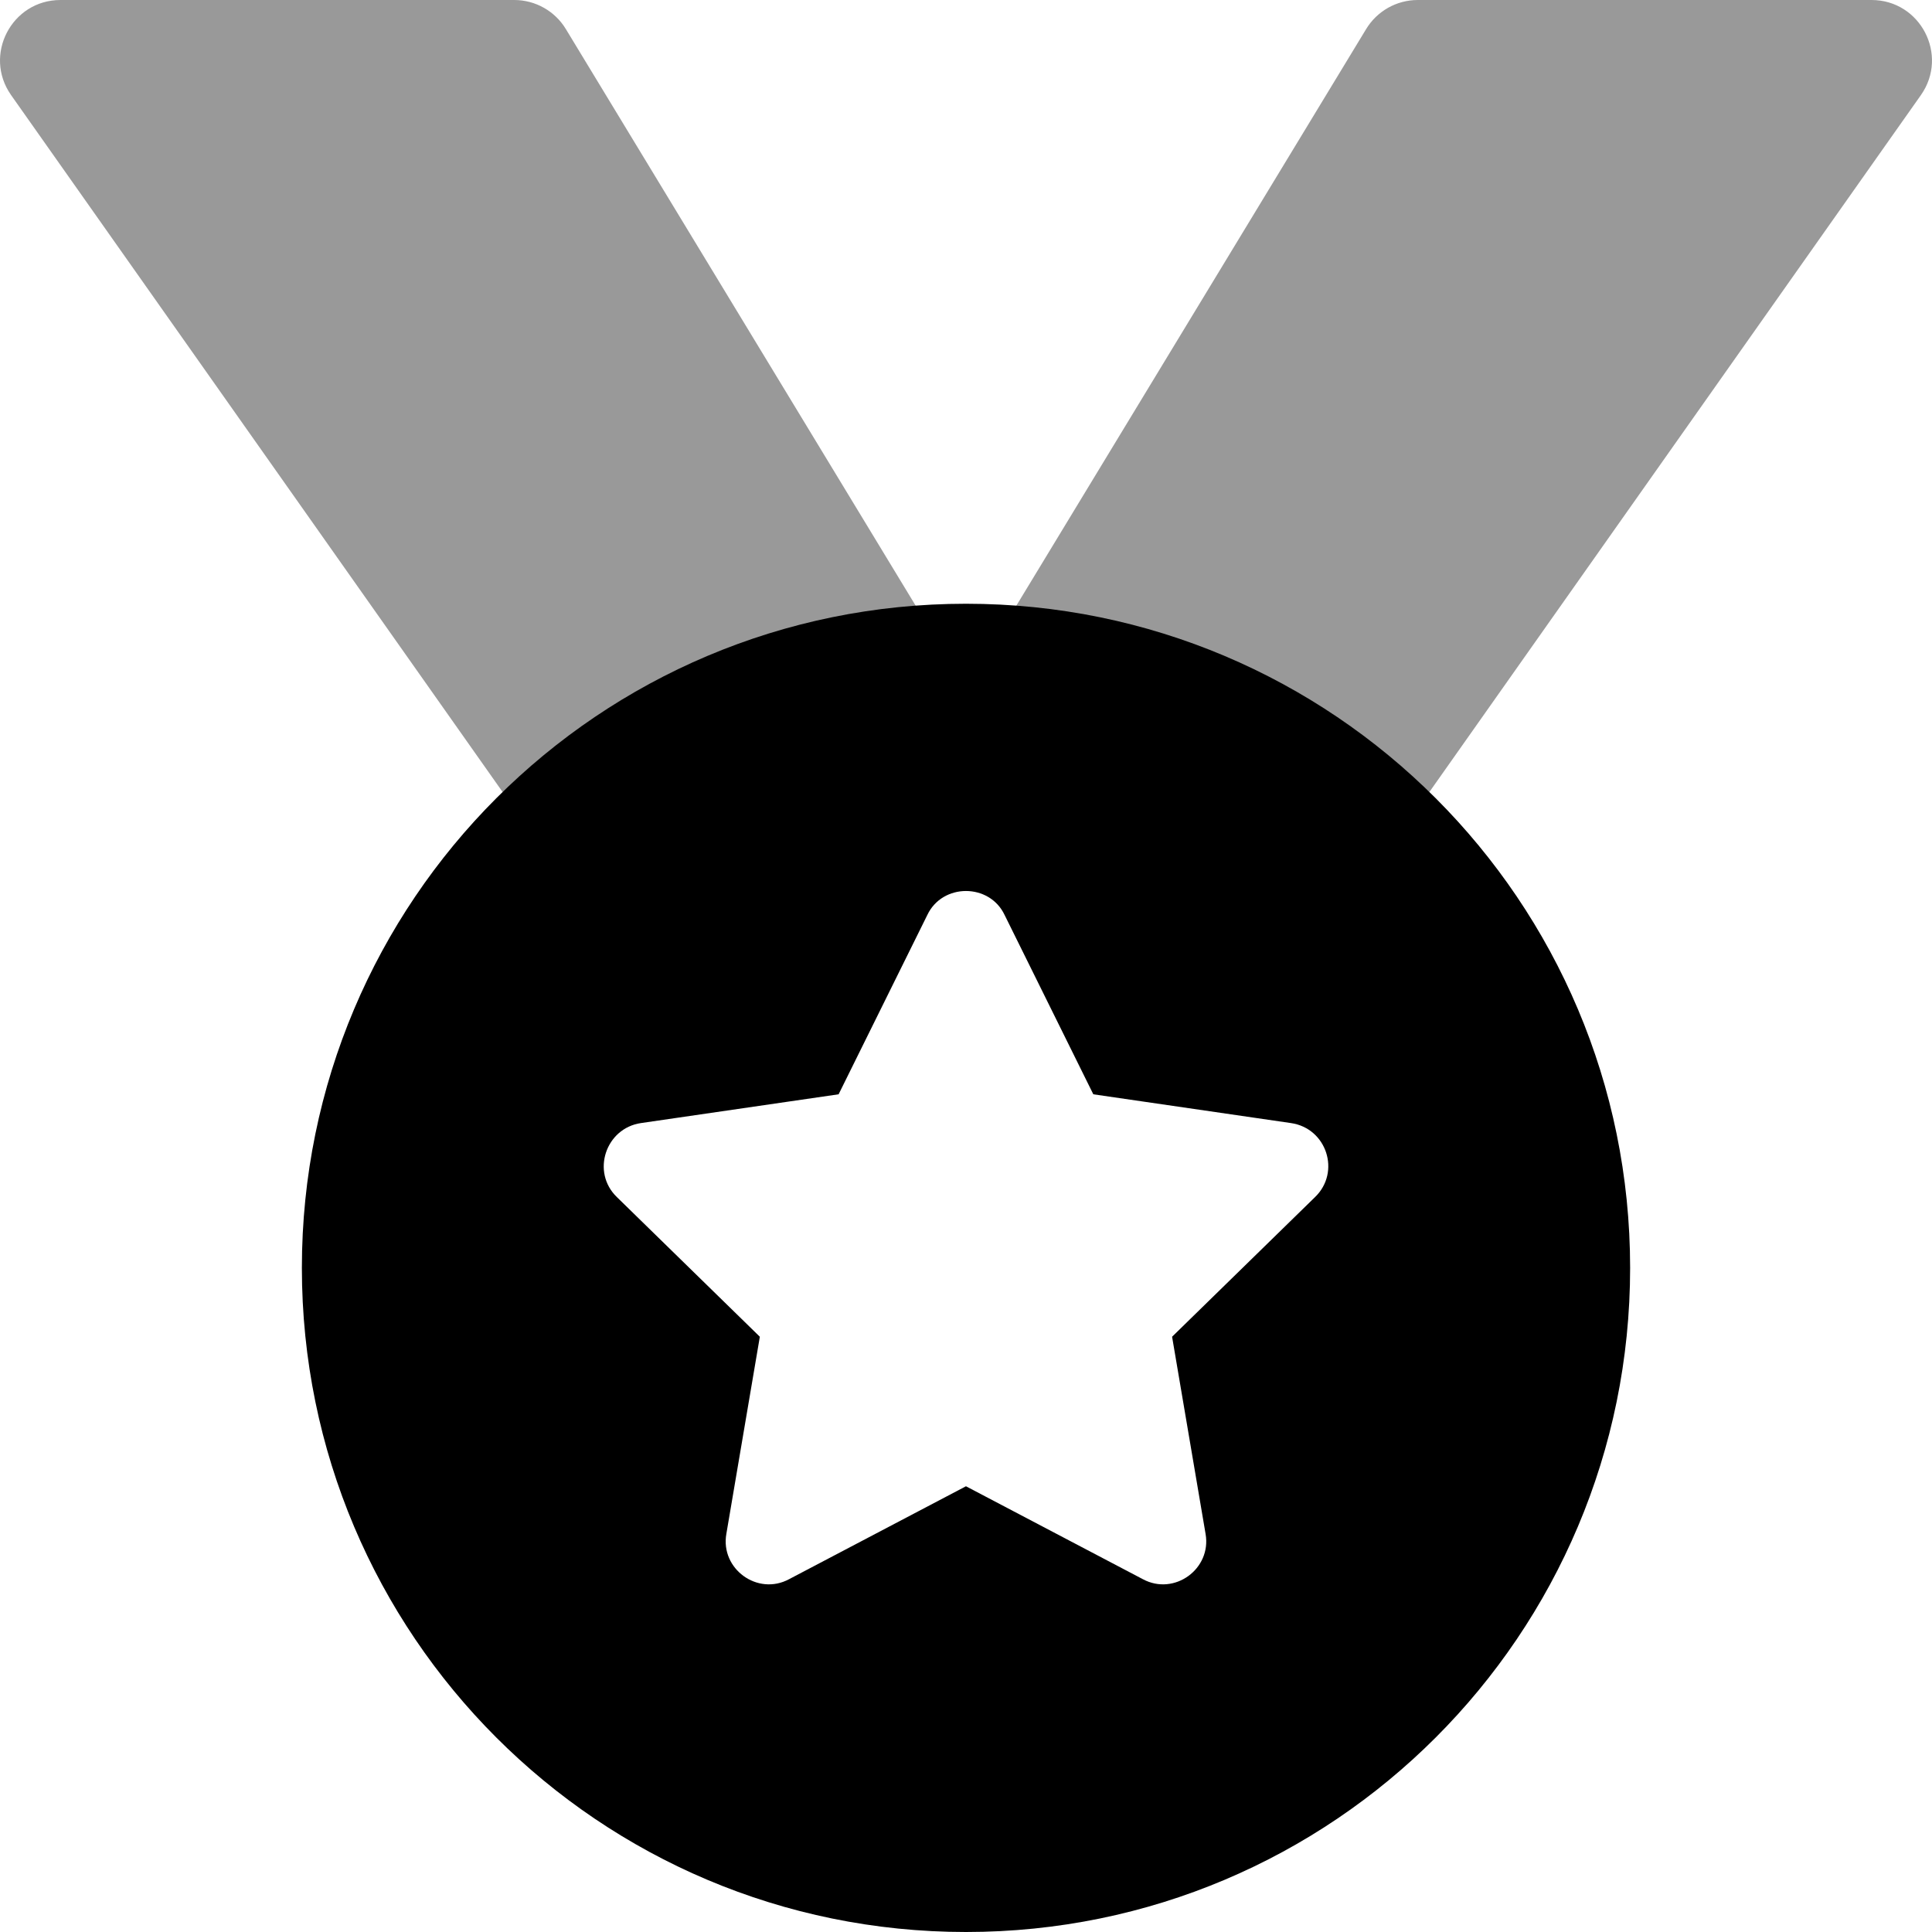
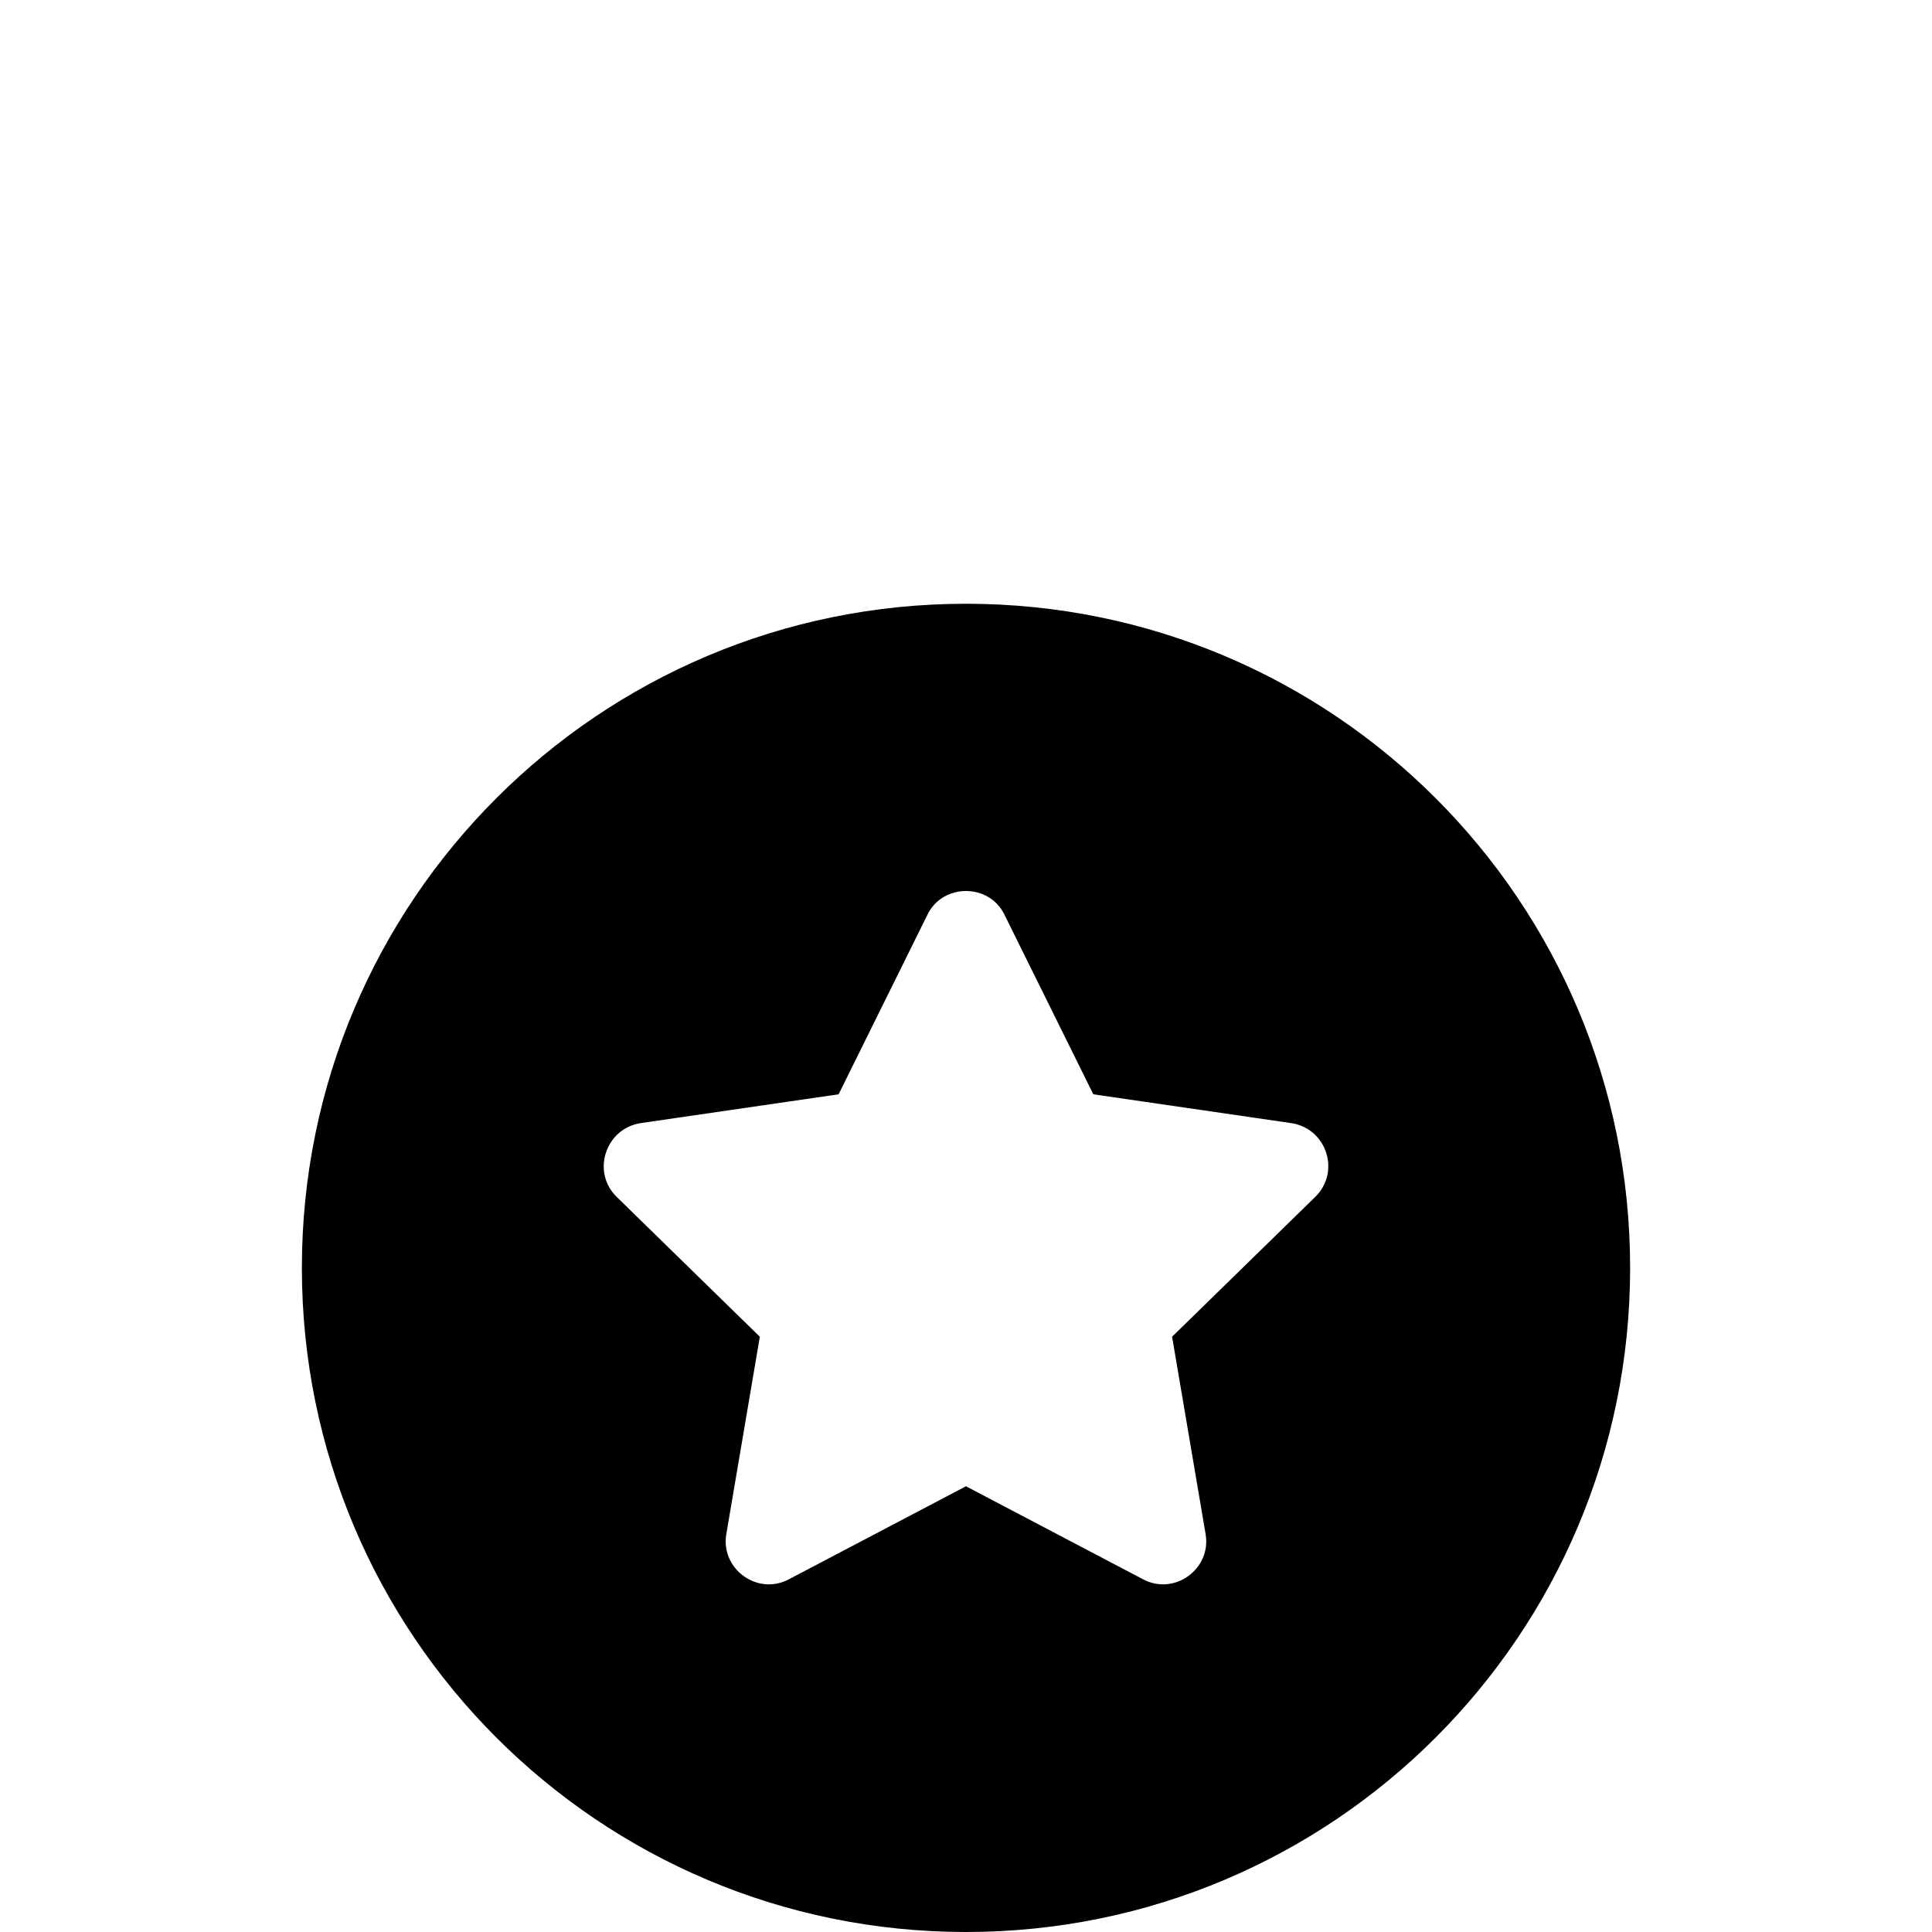
<svg xmlns="http://www.w3.org/2000/svg" viewBox="0 0 512 512">
  <defs>
    <style>.fa-secondary{opacity:.4}</style>
  </defs>
-   <path d="M136.277 0H16.027C3.081 0 -4.505 14.578 2.923 25.18L133.253 209.969C161.991 181.977 200.253 163.836 242.755 160.668L149.997 7.77C147.107 2.949 141.898 0 136.277 0ZM495.972 0H375.722C370.101 0 364.892 2.949 362.001 7.77L269.243 160.668C311.745 163.836 350.007 181.977 378.745 209.969L509.075 25.18C516.503 14.578 508.917 0 495.972 0Z" class="fa-secondary" />
  <path d="M256 160C158.75 160 80 238.75 80 336S158.75 512 256 512S432 433.25 432 336S353.25 160 256 160ZM348.49 317.25L310.615 354.25L319.49 406.5C321.115 415.75 311.24 423 302.865 418.5L255.99 393.875L209.115 418.5C200.74 423 190.865 415.75 192.49 406.5L201.365 354.25L163.49 317.25C156.615 310.625 160.49 299 169.865 297.625L222.24 290L245.74 242.5C247.74 238.25 251.865 236.125 255.99 236.125S264.24 238.25 266.24 242.5L289.74 290L342.115 297.625C351.615 299 355.365 310.625 348.49 317.25Z" class="fa-primary" />
</svg>